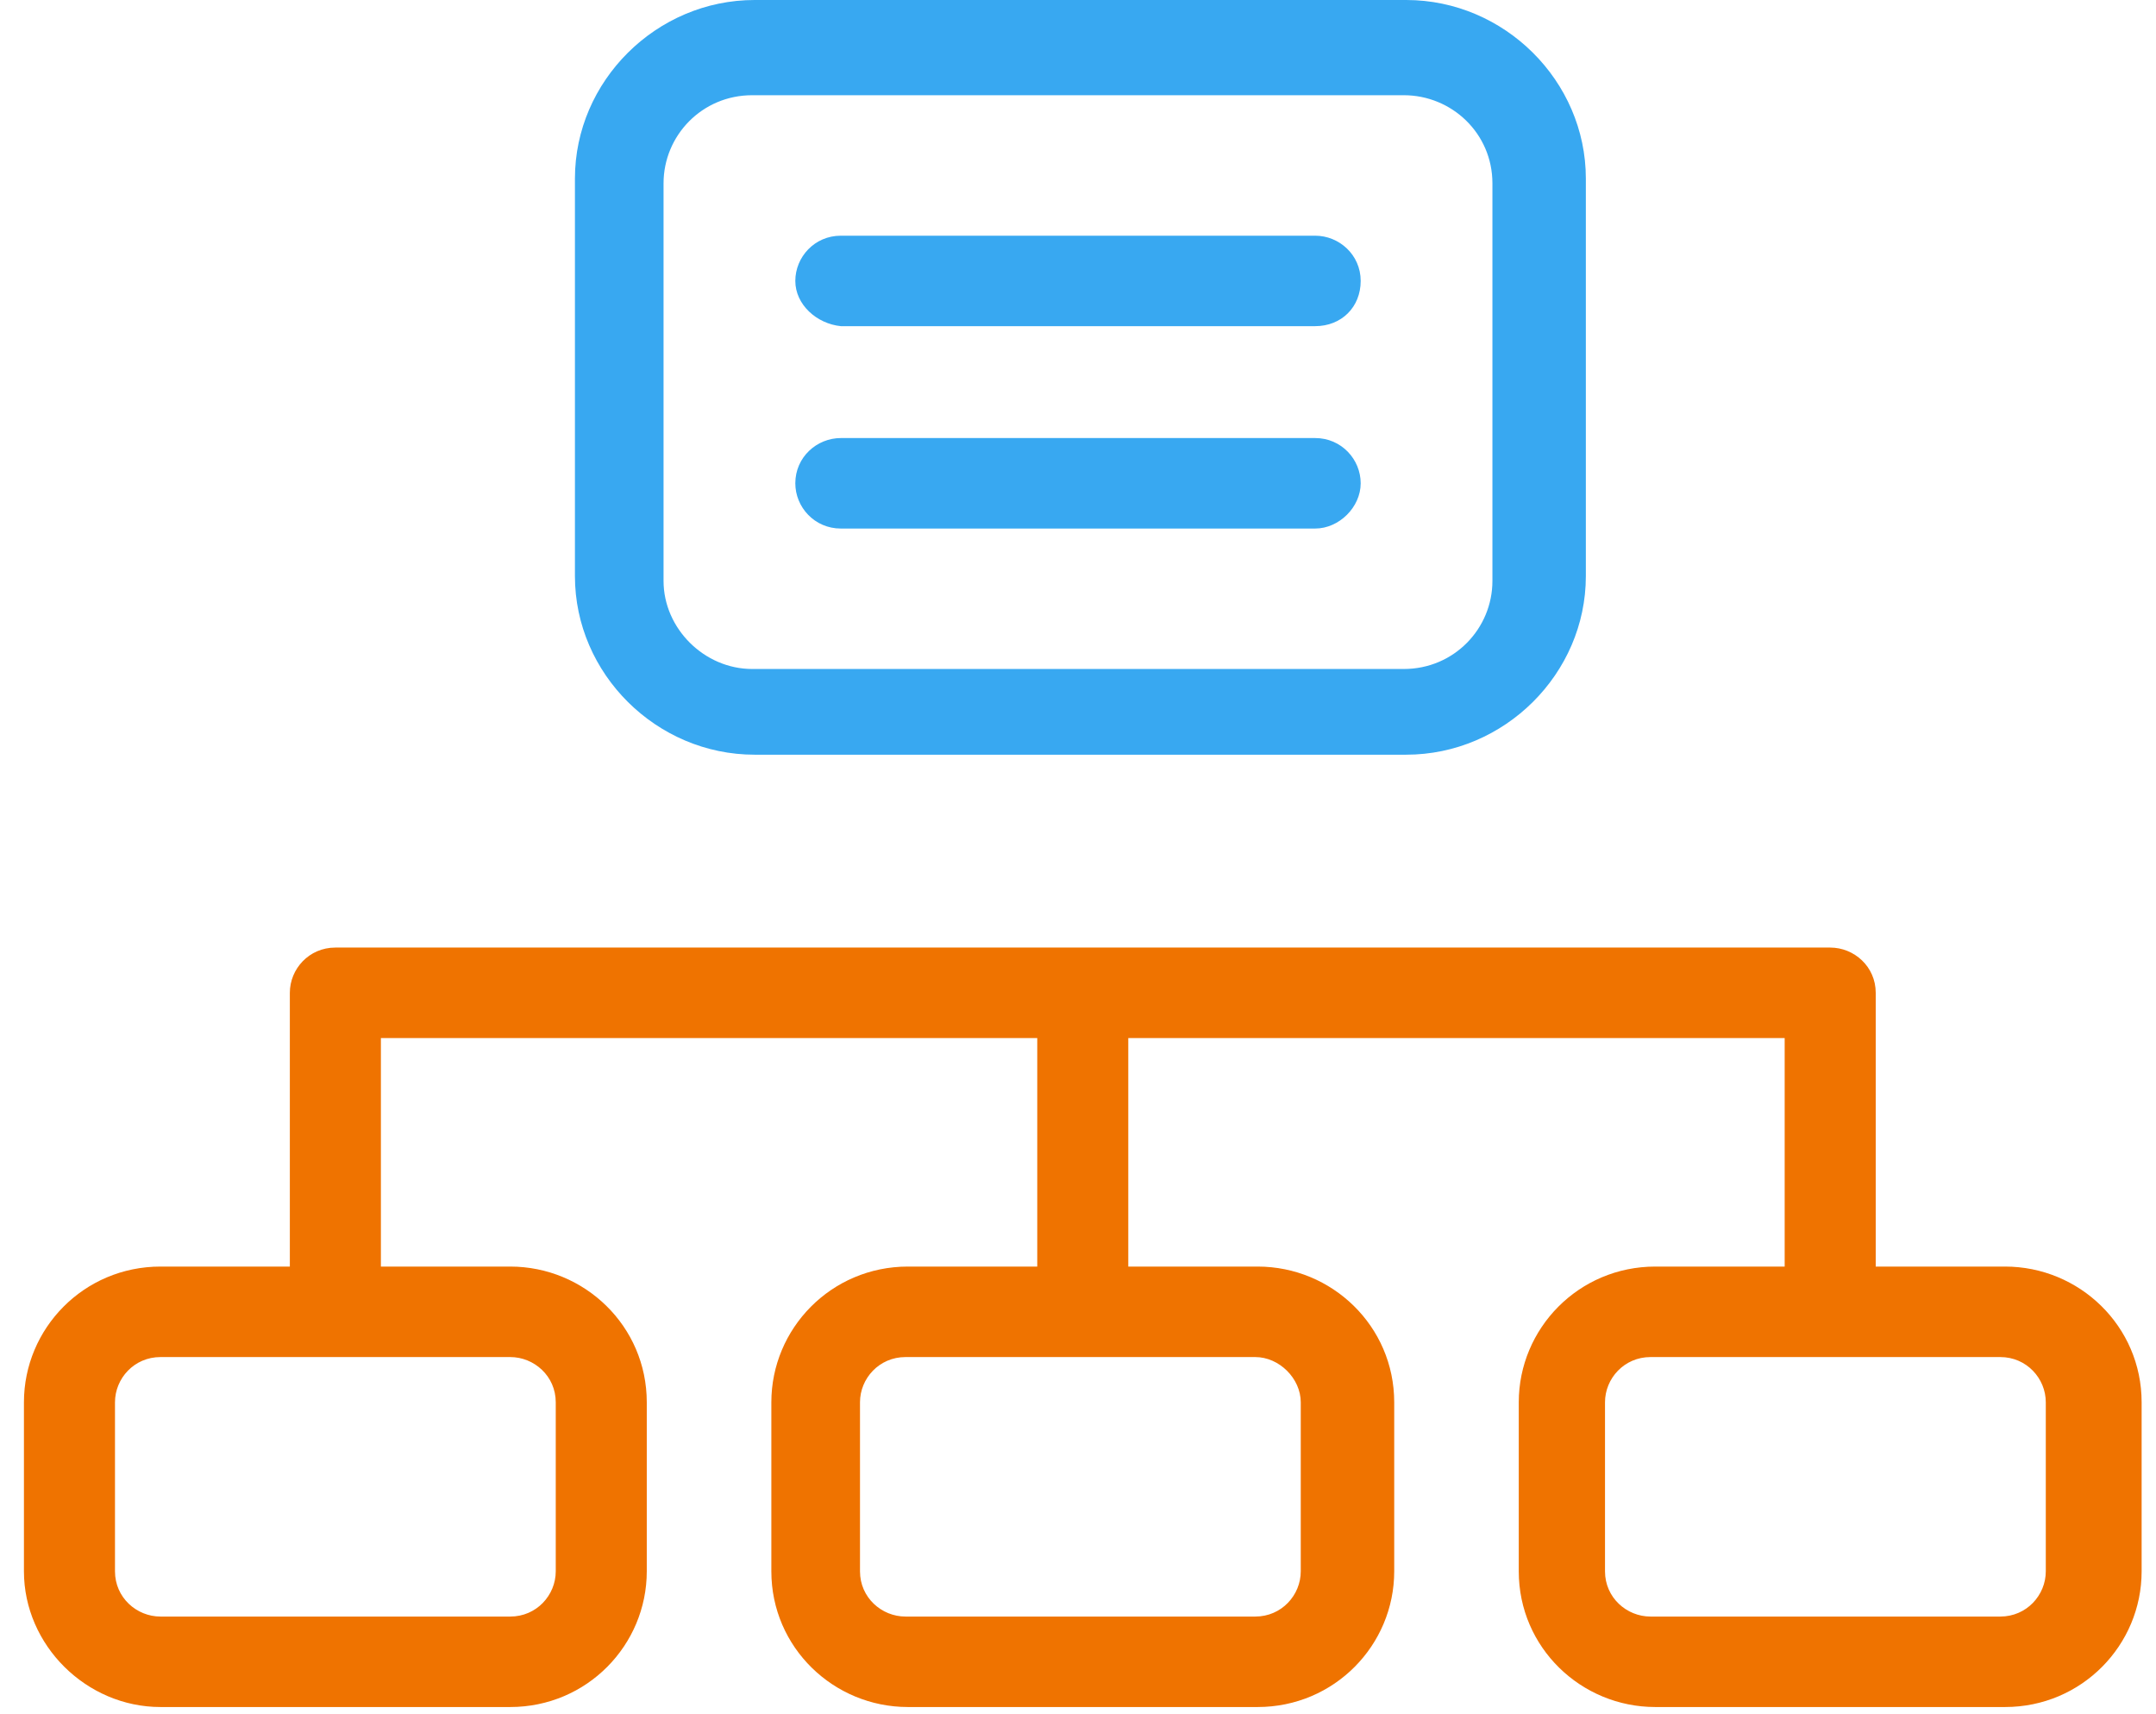
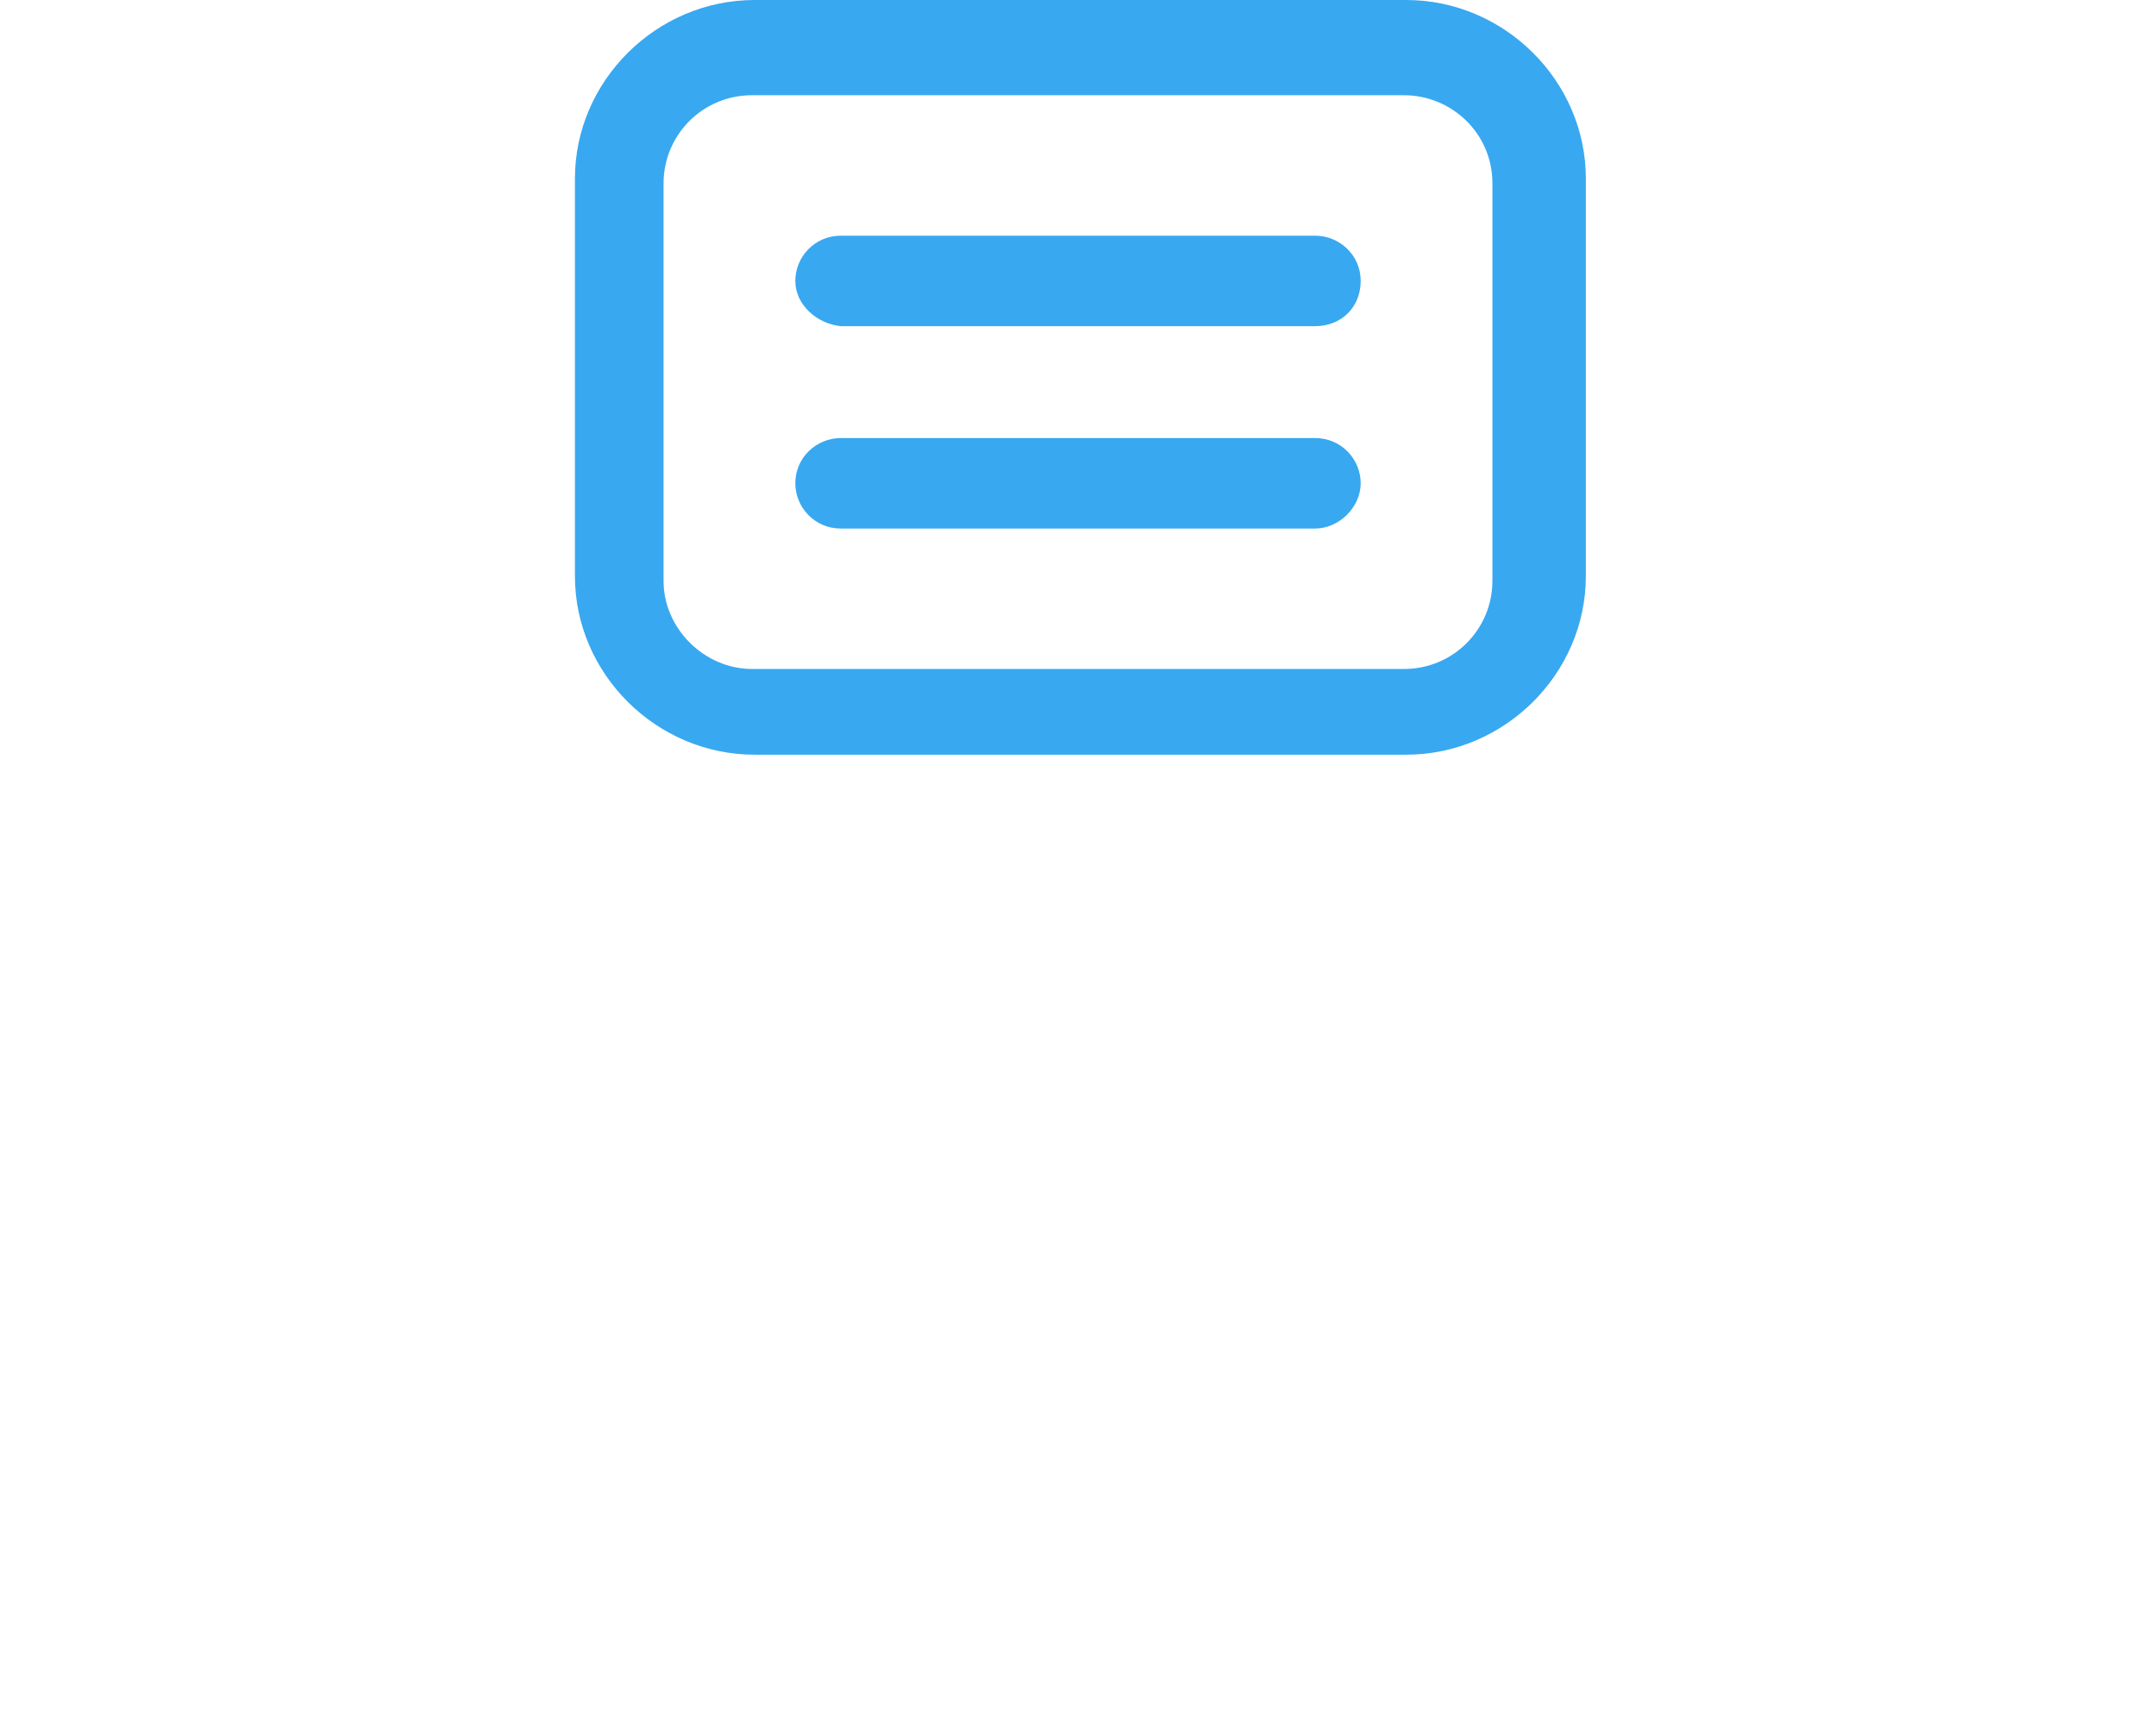
<svg xmlns="http://www.w3.org/2000/svg" width="78" height="62" viewBox="0 0 78 62" fill="none">
-   <path fill-rule="evenodd" clip-rule="evenodd" d="M0.866 56.834V50.72C0.866 48.05 3.033 45.811 5.806 45.811H10.486V35.909C10.486 35.047 11.18 34.273 12.133 34.273H66.213C67.08 34.273 67.86 34.961 67.86 35.909V45.811H72.54C75.226 45.811 77.48 47.964 77.48 50.72V56.834C77.48 59.503 75.313 61.742 72.54 61.742H59.886C57.2 61.742 54.946 59.589 54.946 56.834V50.72C54.946 48.05 57.113 45.811 59.886 45.811H64.566V37.545H40.819V45.811H45.499C48.186 45.811 50.44 47.964 50.44 50.72V56.834C50.44 59.503 48.273 61.742 45.499 61.742H32.846C30.16 61.742 27.906 59.589 27.906 56.834V50.72C27.906 48.05 30.073 45.811 32.846 45.811H37.526V37.545H13.78V45.811H18.459C21.146 45.811 23.399 47.964 23.399 50.72V56.834C23.399 59.503 21.233 61.742 18.459 61.742H5.806C3.12 61.742 0.866 59.503 0.866 56.834ZM32.76 49.084H45.413C46.28 49.084 47.059 49.859 47.059 50.72V56.834C47.059 57.695 46.366 58.47 45.413 58.47H32.76C31.893 58.47 31.113 57.781 31.113 56.834V50.72C31.113 49.859 31.806 49.084 32.76 49.084ZM59.713 49.084H72.366C73.32 49.084 74.013 49.859 74.013 50.72V56.834C74.013 57.695 73.32 58.47 72.366 58.47H59.713C58.846 58.47 58.066 57.781 58.066 56.834V50.72C58.066 49.859 58.76 49.084 59.713 49.084ZM5.806 58.47C4.94 58.47 4.16 57.781 4.16 56.834V50.72C4.16 49.859 4.853 49.084 5.806 49.084H18.459C19.326 49.084 20.106 49.773 20.106 50.72V56.834C20.106 57.695 19.413 58.47 18.459 58.47H5.806Z" fill="#EF7300" />
  <path fill-rule="evenodd" clip-rule="evenodd" d="M37.44 27.297H27.3C23.747 27.297 20.8 24.369 20.8 20.839V6.458C20.8 2.928 23.747 0 27.3 0H50.873C54.426 0 57.373 2.928 57.373 6.458V20.839C57.373 24.369 54.426 27.297 50.873 27.297H37.44ZM50.786 24.197H27.213C25.48 24.197 24.006 22.733 24.006 21.011V6.631C24.006 4.908 25.393 3.444 27.213 3.444H50.786C52.52 3.444 53.993 4.822 53.993 6.631V21.011C53.993 22.733 52.606 24.197 50.786 24.197ZM28.773 10.161C28.773 9.3 29.466 8.525 30.42 8.525H47.58C48.447 8.525 49.227 9.214 49.227 10.161C49.227 11.108 48.533 11.797 47.58 11.797H30.42C29.553 11.711 28.773 11.022 28.773 10.161ZM49.227 17.48C49.227 16.619 48.533 15.844 47.58 15.844H30.42C29.553 15.844 28.773 16.533 28.773 17.48C28.773 18.342 29.466 19.117 30.42 19.117H47.58C48.447 19.117 49.227 18.342 49.227 17.48Z" fill="#38A8F1" />
</svg>